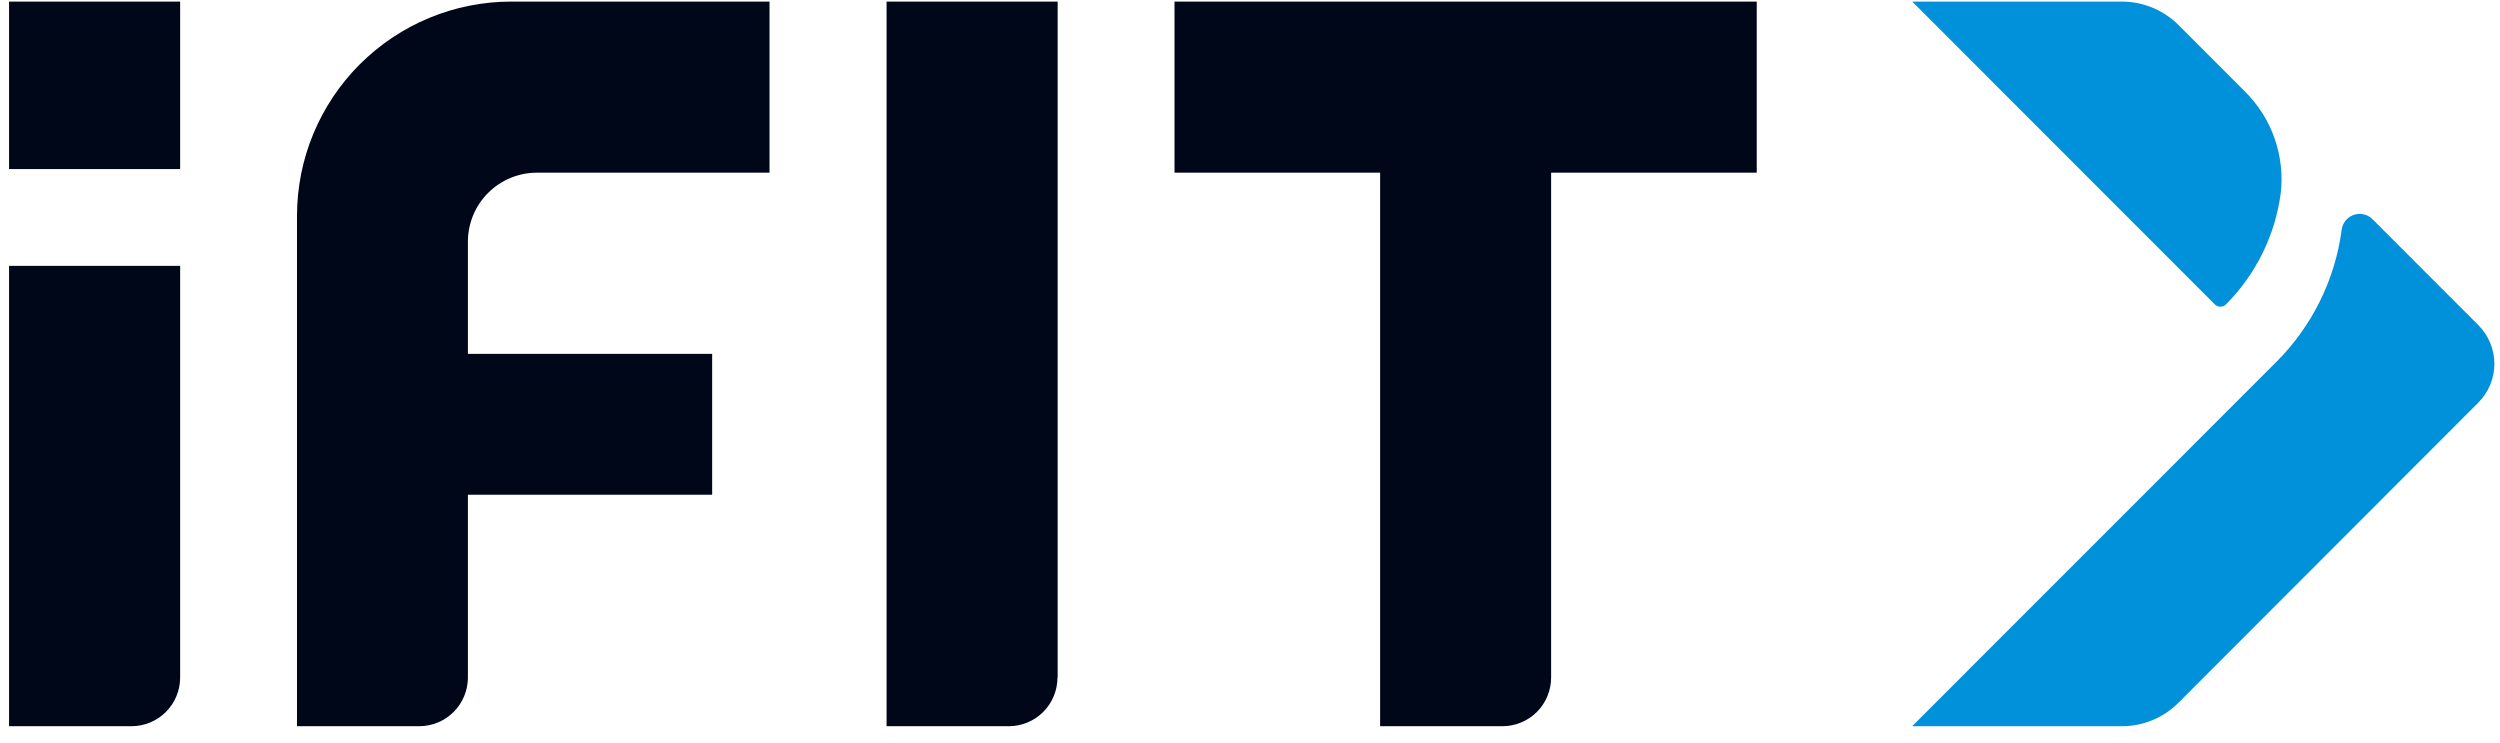
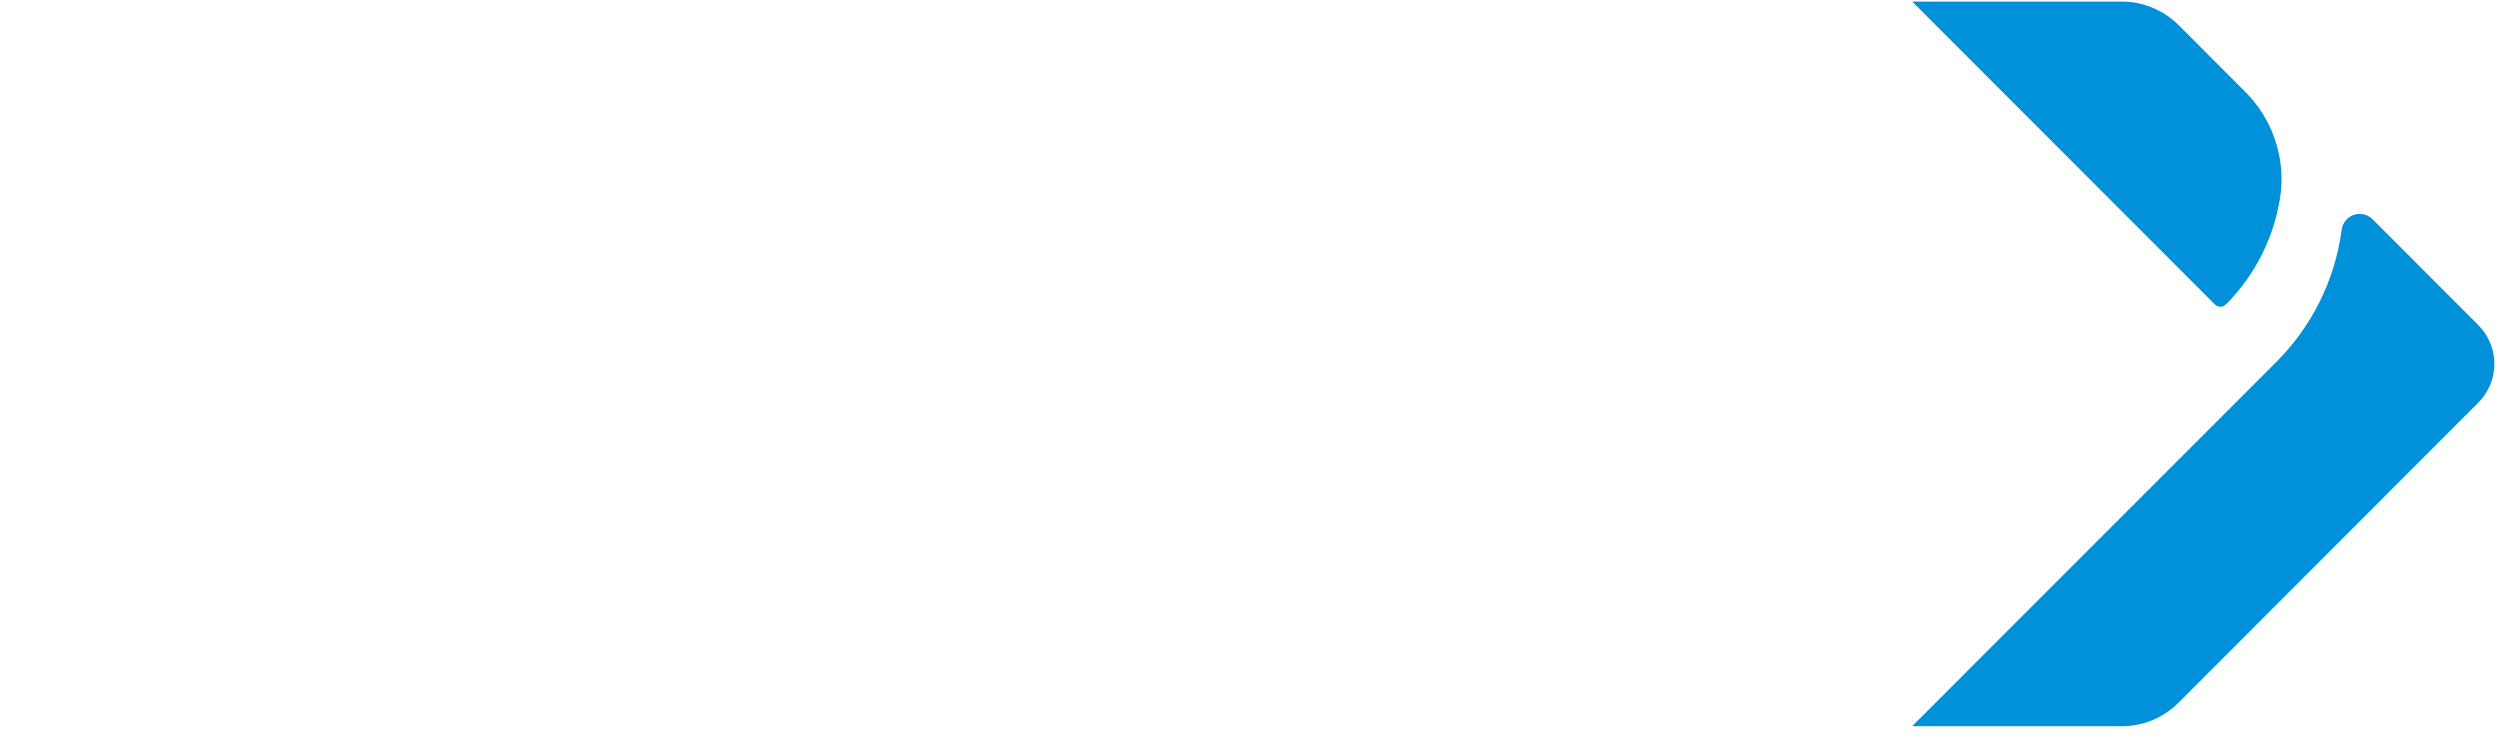
<svg xmlns="http://www.w3.org/2000/svg" width="138" height="41" viewBox="0 0 138 41" fill="none">
  <g clip-path="url(#clip0_10605_8758)">
-     <path d="M7.25 40.087H0.5V14.676H9.944V37.398C9.944 37.752 9.875 38.102 9.739 38.429C9.604 38.755 9.405 39.052 9.155 39.302C8.905 39.552 8.608 39.749 8.281 39.884C7.954 40.019 7.604 40.088 7.25 40.087ZM9.944 9.332V0.087H0.5V9.332H9.944ZM58.383 37.398V0.087H48.939V40.087H55.689C56.401 40.086 57.084 39.802 57.587 39.298C58.09 38.794 58.372 38.111 58.372 37.398M96.972 9.532V0.087H64.833V9.532H76.183V40.087H82.933C83.647 40.087 84.33 39.804 84.835 39.3C85.339 38.796 85.622 38.112 85.622 37.398V9.532H96.972ZM42.478 9.532V0.087H28.222C25.085 0.087 22.077 1.334 19.859 3.552C17.641 5.77 16.394 8.778 16.394 11.915V40.087H23.144C23.857 40.086 24.539 39.802 25.042 39.298C25.545 38.794 25.828 38.111 25.828 37.398V27.31H39.311V19.532H25.828V13.332C25.831 12.323 26.233 11.357 26.948 10.644C27.662 9.932 28.63 9.532 29.639 9.532H42.478Z" fill="#000718" />
    <path d="M122.878 16.799C122.837 16.84 122.789 16.873 122.735 16.896C122.682 16.919 122.625 16.93 122.566 16.93C122.508 16.93 122.451 16.919 122.398 16.896C122.344 16.873 122.296 16.84 122.255 16.799L105.555 0.087H117.116C117.702 0.087 118.281 0.202 118.822 0.426C119.362 0.65 119.853 0.979 120.266 1.393L123.894 5.026C124.638 5.754 125.206 6.643 125.552 7.624C125.899 8.606 126.016 9.654 125.894 10.687C125.582 12.999 124.523 15.145 122.878 16.799ZM130.966 12.104C130.8 11.933 130.577 11.829 130.339 11.81H130.289C130.039 11.801 129.796 11.885 129.606 12.046C129.416 12.208 129.293 12.434 129.261 12.682C128.893 15.449 127.622 18.017 125.644 19.987L105.55 40.087H117.111C117.696 40.09 118.276 39.975 118.817 39.751C119.358 39.527 119.849 39.198 120.261 38.782L136.805 22.221C137.372 21.654 137.69 20.886 137.69 20.085C137.69 19.284 137.372 18.515 136.805 17.948L130.966 12.104Z" fill="#0091DA" />
  </g>
  <defs>
    <clipPath id="clip0_10605_8758">
      <rect width="137.189" height="40" fill="white" transform="translate(0.5 0.087)" />
    </clipPath>
  </defs>
</svg>